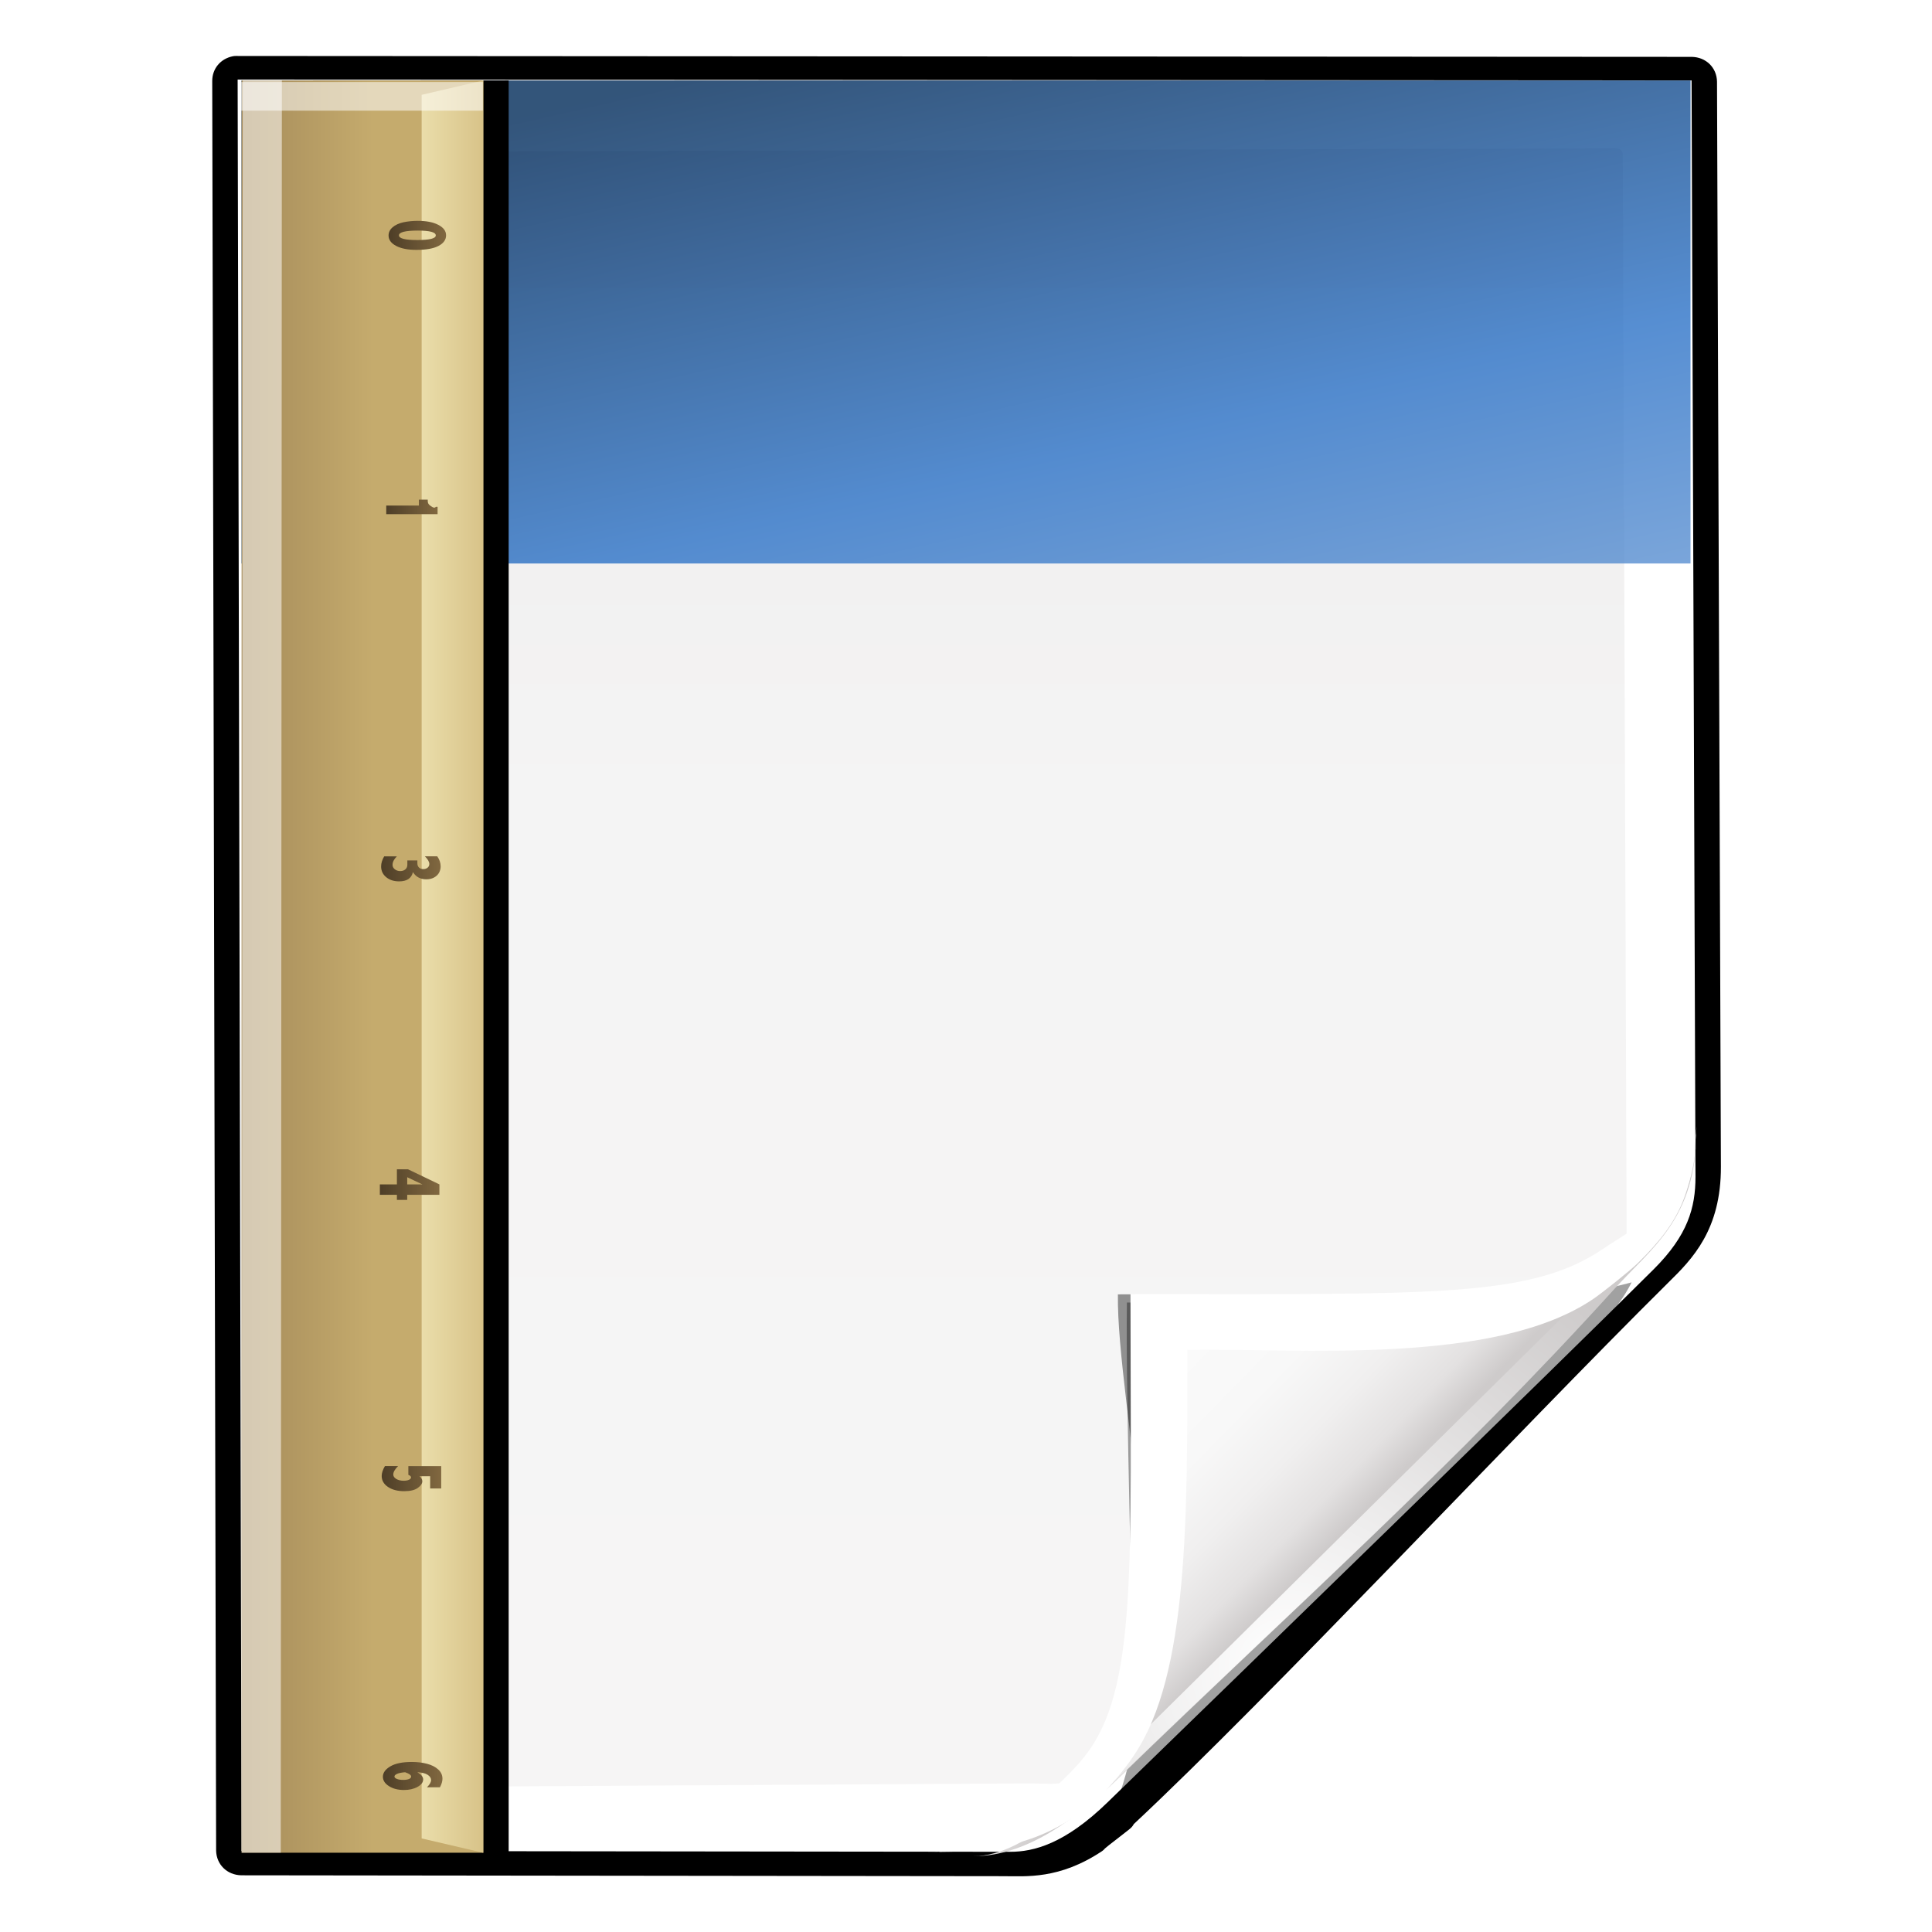
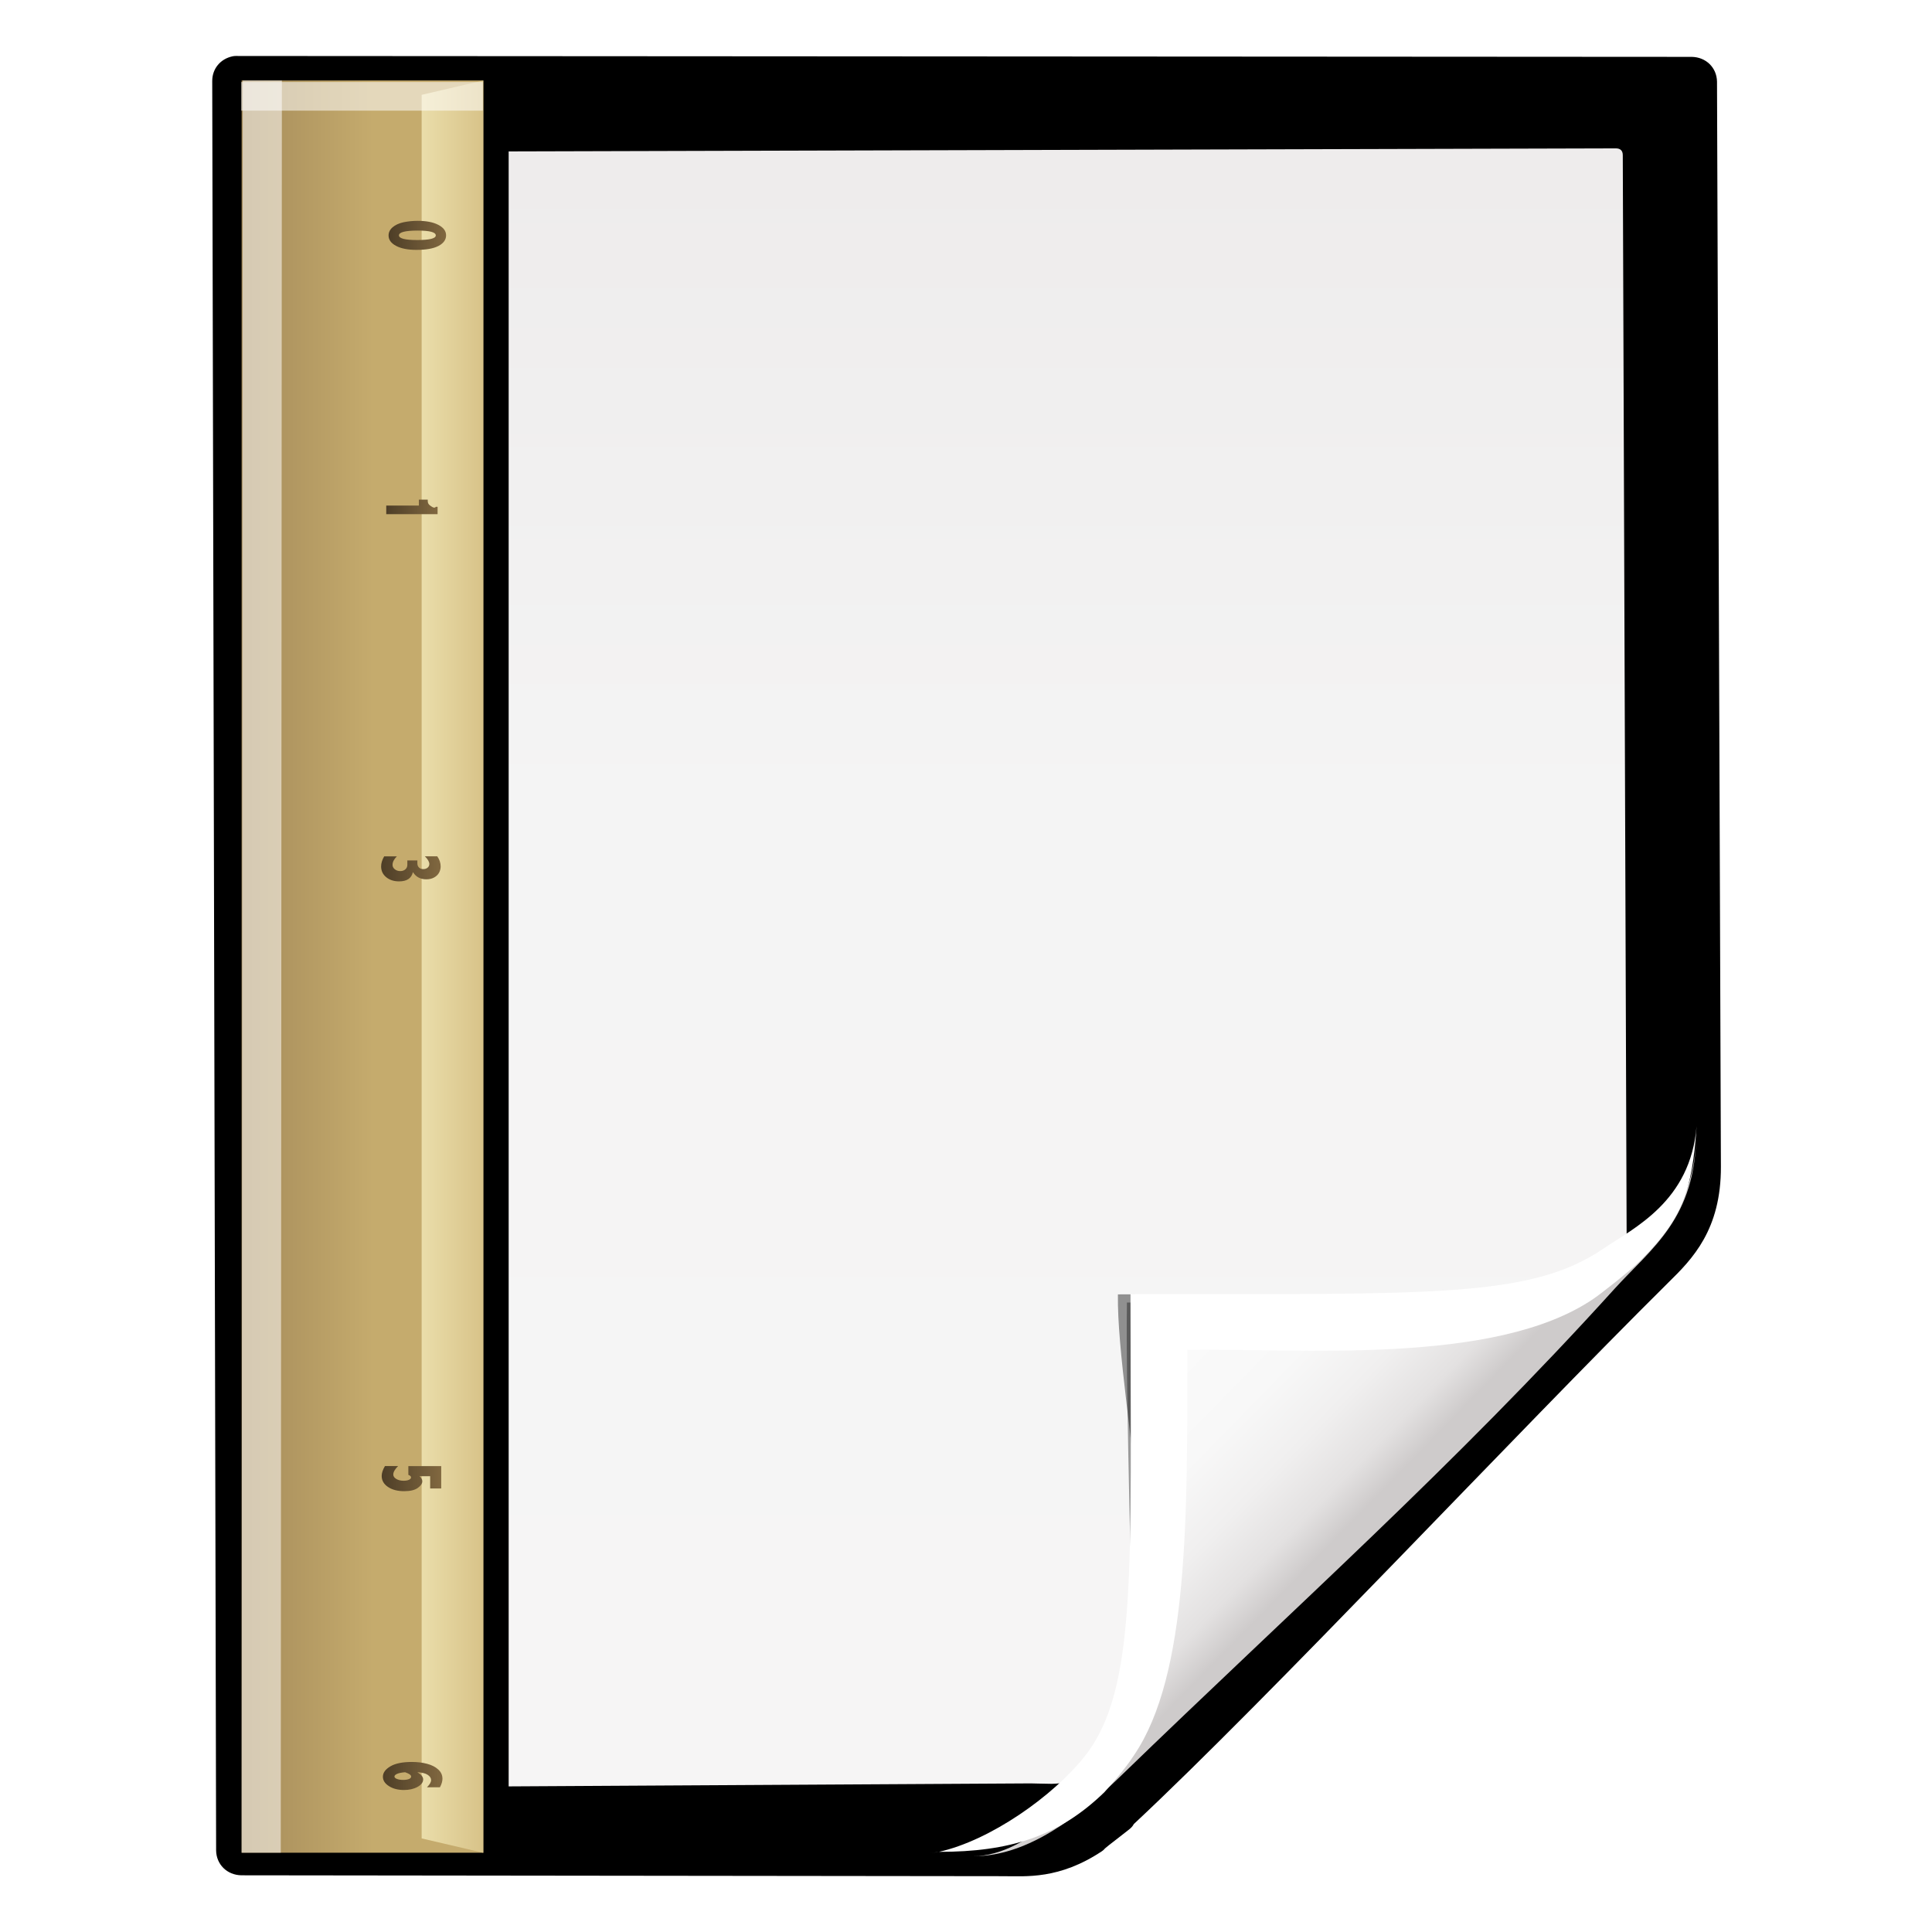
<svg xmlns="http://www.w3.org/2000/svg" xmlns:xlink="http://www.w3.org/1999/xlink" height="24" width="24">
  <filter id="a" color-interpolation-filters="sRGB" height="1.027" width="1.294" x="-.147" y="-.014">
    <feGaussianBlur stdDeviation=".612" />
  </filter>
  <linearGradient id="b" gradientTransform="matrix(-0 1.039 -1.455 -0 72.726 -66.907)" gradientUnits="userSpaceOnUse" x1="126" x2="126" y1="41.999" y2="30">
    <stop offset="0" stop-color="#a58b5a" />
    <stop offset=".544" stop-color="#c5ab6d" />
  </linearGradient>
  <linearGradient id="c" gradientTransform="matrix(-0 1 -1 -0 42 -70.001)" gradientUnits="userSpaceOnUse" x1="126" x2="126" y1="30" y2="34.001">
    <stop offset="0" stop-color="#ddc98f" />
    <stop offset="1" stop-color="#f4eab9" />
  </linearGradient>
  <linearGradient id="d" gradientTransform="matrix(-0 1.048 -1.433 -0 77.867 -66.388)" gradientUnits="userSpaceOnUse" x1="74.002" x2="74.002" xlink:href="#e" y1="38.799" y2="35.902" />
  <linearGradient id="e">
    <stop fill="none" offset="0" stop-color="#4e3e27" />
    <stop fill="none" offset="1" stop-color="#816840" />
  </linearGradient>
  <linearGradient id="f" gradientTransform="matrix(-0 1.048 -1.433 -0 77.343 -67.562)" gradientUnits="userSpaceOnUse" x1="93.83" x2="93.83" xlink:href="#e" y1="38.551" y2="35.964" />
  <linearGradient id="g" gradientTransform="matrix(-0 1.048 -1.433 -0 77.474 -68.434)" gradientUnits="userSpaceOnUse" x1="114.048" x2="114.048" xlink:href="#e" y1="38.902" y2="35.902" />
  <linearGradient id="h" gradientTransform="matrix(-0 1.048 -1.433 -0 77.474 -66.561)" gradientUnits="userSpaceOnUse" x1="134.014" x2="134.014" xlink:href="#e" y1="38.964" y2="35.964" />
  <linearGradient id="i" gradientTransform="matrix(-0 1.048 -1.433 -0 77.605 -66.361)" gradientUnits="userSpaceOnUse" x1="154.08" x2="154.08" xlink:href="#e" y1="38.964" y2="35.964" />
  <linearGradient id="j" gradientTransform="matrix(-0 1.048 -1.433 -0 77.605 -65.761)" gradientUnits="userSpaceOnUse" x1="173.994" x2="173.994" xlink:href="#e" y1="38.902" y2="35.902" />
  <linearGradient id="k" gradientTransform="matrix(.051 0 0 .06 1.061 6.76)" gradientUnits="userSpaceOnUse" x1="236.897" x2="201.327" y1="77.835" y2="-106.943">
    <stop offset="0" stop-color="#7fa7d9" />
    <stop offset=".5" stop-color="#2c72c7" />
    <stop offset="1" stop-color="#002a59" />
  </linearGradient>
  <radialGradient id="l" cx="90.75" cy="110.253" gradientUnits="userSpaceOnUse" r="24.501" xlink:href="#m" />
  <linearGradient id="m">
    <stop offset="0" stop-color="#fff" />
    <stop offset="1" stop-color="#fff" stop-opacity="0" />
  </linearGradient>
  <clipPath id="n">
-     <path d="m112 82.503c0 4.465-2.797 6.41-5.28 8.094-5.109 3.465-14.939 3.325-20.72 3.406-.081 5.781.166 15.505-3.299 20.613-1.684 2.482-5.291 5.387-8.201 5.387 2.318 0 4.743-1.335 7.584-4.085 9.142-8.849 17.367-16.135 25.673-25.298 1.919-2.117 4.243-3.642 4.243-8.118z" />
-   </clipPath>
+     </clipPath>
  <filter id="o" color-interpolation-filters="sRGB">
    <feGaussianBlur stdDeviation=".43" />
  </filter>
  <linearGradient id="p" gradientTransform="matrix(1.409 0 0 1.411 -46.599 -46.228)" gradientUnits="userSpaceOnUse" x1="82.157" x2="94.221" y1="90.382" y2="102.184">
    <stop offset="0" stop-color="#fcfcfc" />
    <stop offset=".523" stop-color="#f8f8f8" />
    <stop offset=".723" stop-color="#f0efef" />
    <stop offset=".89" stop-color="#e3e1e1" />
    <stop offset="1" stop-color="#cecbcb" />
  </linearGradient>
  <clipPath id="q">
    <path d="m17 8 .783 110h57.5c1.675 0 3.119.181 4.9-1.6 8.798-8.798 19.758-19.852 27.016-27.176 2.441-2.463 2.801-4.471 2.801-6.724v-74.5z" />
  </clipPath>
  <radialGradient id="r" cx="64" cy="64.004" fx="63.793" fy="47.275" gradientTransform="matrix(1.689 -.083 .069 1.352 -50.112 -17.642)" gradientUnits="userSpaceOnUse" r="47.5" xlink:href="#m" />
  <filter id="s" color-interpolation-filters="sRGB" height="2.026" width="1.957" x="-.479" y="-.513">
    <feGaussianBlur stdDeviation="10.141" />
  </filter>
  <linearGradient id="t" gradientTransform="matrix(1.003 0 0 .982 -1.766 .691)" gradientUnits="userSpaceOnUse" x1="72" x2="72" y1="0" y2="116.401">
    <stop offset="0" stop-color="#eeecec" />
    <stop offset=".4" stop-color="#f4f4f4" />
    <stop offset="1" stop-color="#f6f5f5" />
  </linearGradient>
  <filter id="u">
    <feGaussianBlur stdDeviation="2.028" />
  </filter>
  <filter id="v" height="1.408" width="1.329" x="-.165" y="-.204">
    <feGaussianBlur stdDeviation="4.223" />
  </filter>
  <filter id="w">
    <feGaussianBlur stdDeviation="1.808" />
  </filter>
  <g transform="matrix(.172 0 0 .172 2.042 1.991)">
    <path d="m7.035-6.541.28 130.143 55.873-.002c2.116-0 4.529-1.772 7-4.25.712-.714 1.441-1.394 2.156-2.094.416-.406.832-.814 1.25-1.219 7.774-7.41 26.983-25.123 34.219-33.1.421-.421.812-.811 1.156-1.188 1.464-1.498 2.762-2.838 2.994-5.862l.037-.731-.282-81.633z" filter="url(#u)" opacity=".456" transform="matrix(1.003 0 0 .982 -1.766 .691)" />
    <path d="m7.046-8.374.098.004c-.117-.011-.235-.011-.352 0-.039.004-.077.01-.115.018-.885.187-1.474.918-1.471 1.822l.28 130.121c-0.0.006-0.0.012 0 .018.018 1.03.791 1.804 1.82 1.822.007 0.0.013 0.0.02 0l54.831.065c1.666.002 4.036.248 7.107-1.832.114-.077.212-.177.287-.293-.055.081-.076.098-.031.059.058-.051.151-.131.262-.221.221-.18.509-.406.773-.613.264-.208.498-.391.658-.525.04-.034.076-.063.121-.105.023-.021.046-.043.092-.096.023-.026.051-.059.098-.133.01-.015.02-.037.035-.068 9.782-9.335 27.456-28.656 38.512-39.848l.004-.004c1.71-1.711 3.782-3.87 3.766-8.504l-.28-79.782c0-.007 0-.013 0-.02-.019-1.03-.791-1.802-1.82-1.82-.007-0-.013-0-.019 0z" filter="url(#w)" transform="matrix(1.003 0 0 .982 -1.766 .691)" />
-     <path d="m5.291-5.831.28 127.934 55.522.064c1.68 0 3.926-.56 7.022-3.569 8.898-8.651 32.175-31.25 39.456-38.512 2.448-2.442 3.01-4.433 3.01-6.667l-.283-79.186z" fill="#fff" />
-     <path d="m11.435-.768c-.341 0-.502.23-.502.491l.28 116.153c.002.807.681 1.47 1.505 1.473l51.727.185c.053 0 3.284-.008 3.976 0 6.561-4.424 26.757-26.379 35.73-35.222.659-.724.459-.364 1.458-1.579l-.28-81.102c0-.317-.164-.491-.502-.491z" fill="url(#r)" opacity=".847" />
    <path d="m11.142-.602c-.341 0-.502.23-.502.491l.28 116.153c.002.807.681 1.478 1.505 1.473l50.153-.288c.053-0.0.813.023 1.505.031 1.783-.039 3.142-.74 4.37-1.565 1.055-.286 25.815-23.811 34.965-32.838 1.367-1.348 2.192-3.878 2.192-4.809l-.28-78.415c0-.317-.164-.491-.502-.491z" fill="url(#t)" />
    <path clip-path="url(#q)" d="m114.4 82.503c0 4.465-9.377 4.3-11.859 5.983-5.109 3.465-16.574-.811-22.356-.73-.081 5.781.365 18.387.365 24.537 0 2.978-3.44 11.209-6.351 11.209-2.091 1.534 3.488 8.211 6.735 5.32 9.502-8.461 35.132-30.023 43.351-39.263 2.04-2.294-4.905-9.845-9.886-7.057z" filter="url(#s)" opacity=".606" transform="matrix(1.258 0 0 1.261 -31.356 -28.164)" />
-     <path clip-path="url(#q)" d="m113.9 82.503c0 4.465-7.963 7.458-10.953 7.881-6.395.906-15.305-.844-21.086-.763-.081 5.781 3.398 20.001-.067 25.11-1.684 2.482-3.884 8.072-6.794 8.072-2.091 1.534 3.488 11.211 6.735 8.32 9.502-8.461 45.999-30.201 54.218-39.442 2.04-2.294-17.072-11.966-22.053-9.178z" filter="url(#v)" opacity=".643" transform="matrix(1.359 0 0 1.362 -42.383 -40.156)" />
+     <path clip-path="url(#q)" d="m113.9 82.503c0 4.465-7.963 7.458-10.953 7.881-6.395.906-15.305-.844-21.086-.763-.081 5.781 3.398 20.001-.067 25.11-1.684 2.482-3.884 8.072-6.794 8.072-2.091 1.534 3.488 11.211 6.735 8.32 9.502-8.461 45.999-30.201 54.218-39.442 2.04-2.294-17.072-11.966-22.053-9.178" filter="url(#v)" opacity=".643" transform="matrix(1.359 0 0 1.362 -42.383 -40.156)" />
    <path d="m110.635 70.195c0 6.227-3.896 8.938-7.353 11.286-7.115 4.832-21.759 3.809-29.81 3.922-.113 8.062.72 21.531-4.106 28.654-2.345 3.461-6.905 8.43-10.958 8.43 3.228 0 6.606-1.861 10.563-5.696 12.732-12.339 24.188-22.5 35.756-35.276 2.673-2.952 5.909-5.078 5.909-11.32z" fill="url(#p)" />
    <path d="m110.661 69.761c-.441 5.437-4.513 7.338-6.731 8.844-5.257 3.57-12.241 3.28-34.154 3.28 0 19.761.513 28.554-3.305 33.383-2.273 2.875-6.824 6.08-10.533 6.903 5.082 0 8.629-1.088 11.949-4.305.472-.542 1.416-1.55 2.157-2.695 3.941-5.817 3.838-17.295 3.838-29.263 8.052-.113 22.202 1.162 29.317-3.67.648-.44 2.638-2.021 3.218-2.589 3.225-3.159 3.924-5.172 4.244-9.886zm-54.723 52.409c-.22.049-.437.058-.653.087.219-.023.432-.047.653-.087z" fill="#fff" />
    <path clip-path="url(#n)" d="m108.977 89.509-29.042 28.702" fill="none" filter="url(#o)" stroke="url(#l)" stroke-width="1.827" transform="matrix(1.393 0 0 1.394 -45.352 -44.852)" />
    <g fill="#2d2d2d" fill-opacity=".72" transform="translate(0 -11.636)">
      <path d="m12.544 17.456h3.961c.526 0 .95.482.95 1.081v3.656c0 .599-.424 1.081-.95 1.081h-3.961c-.526 0-.95-.482-.95-1.081v-3.656c0-.599.424-1.081.95-1.081z" />
      <path d="m12.544 34.91h3.961c.526 0 .95.482.95 1.081v3.656c0 .599-.424 1.081-.95 1.081h-3.961c-.526 0-.95-.482-.95-1.081v-3.656c0-.599.424-1.081.95-1.081z" />
      <path d="m12.544 52.365h3.961c.526 0 .95.482.95 1.081v3.656c0 .599-.424 1.081-.95 1.081h-3.961c-.526 0-.95-.482-.95-1.081v-3.656c0-.599.424-1.081.95-1.081z" />
      <path d="m12.544 69.819h3.961c.526 0 .95.482.95 1.081v3.656c0 .599-.424 1.081-.95 1.081h-3.961c-.526 0-.95-.482-.95-1.081v-3.656c0-.599.424-1.081.95-1.081z" />
      <path d="m12.544 87.273h3.961c.526 0 .95.482.95 1.081v3.656c0 .599-.424 1.081-.95 1.081h-3.961c-.526 0-.95-.482-.95-1.081v-3.656c0-.599.424-1.081.95-1.081z" />
      <path d="m12.544 104.728h3.961c.526 0 .95.482.95 1.081v3.656c0 .599-.424 1.081-.95 1.081h-3.961c-.526 0-.95-.482-.95-1.081v-3.656c0-.599.424-1.081.95-1.081z" />
      <path d="m12.544 122.182h3.961c.526 0 .95.482.95 1.081v3.656c0 .599-.424 1.081-.95 1.081h-3.961c-.526 0-.95-.482-.95-1.081v-3.656c0-.599.424-1.081.95-1.081z" />
    </g>
  </g>
-   <path d="m3 1h18v6h-18z" fill="url(#k)" opacity=".8" stroke-width=".172" />
  <g transform="matrix(.172 0 0 .172 1 2)">
    <g fill="#2d2d2d" fill-opacity=".72">
      <path d="m18.927 11.388h4.293c.57 0 1.029.472 1.029 1.058v3.577c0 .586-.459 1.058-1.029 1.058h-4.293c-.57 0-1.029-.472-1.029-1.058v-3.577c0-.586.459-1.058 1.029-1.058z" />
      <path d="m18.927 28.466h4.293c.57 0 1.029.472 1.029 1.058v9.395c0 .586-.459 1.058-1.029 1.058h-4.293c-.57 0-1.029-.472-1.029-1.058v-9.395c0-.586.459-1.058 1.029-1.058z" />
      <path d="m18.927 51.362h4.293c.57 0 1.029.472 1.029 1.058v3.577c0 .586-.459 1.058-1.029 1.058h-4.293c-.57 0-1.029-.472-1.029-1.058v-3.577c0-.586.459-1.058 1.029-1.058z" />
      <path d="m18.927 68.441h4.293c.57 0 1.029.472 1.029 1.058v3.577c0 .586-.459 1.058-1.029 1.058h-4.293c-.57 0-1.029-.472-1.029-1.058v-3.577c0-.586.459-1.058 1.029-1.058z" />
      <path d="m18.927 85.519h4.293c.57 0 1.029.472 1.029 1.058v3.577c0 .586-.459 1.058-1.029 1.058h-4.293c-.57 0-1.029-.472-1.029-1.058v-3.577c0-.586.459-1.058 1.029-1.058z" />
      <path d="m18.927 102.598h4.293c.57 0 1.029.472 1.029 1.058v3.577c0 .586-.459 1.058-1.029 1.058h-4.293c-.57 0-1.029-.472-1.029-1.058v-3.577c0-.586.459-1.058 1.029-1.058z" />
    </g>
    <path d="m18.0.336h10.177l-0 118.664h-10.177z" filter="url(#a)" transform="matrix(1.388 0 0 1.091 -8.187 -6.184)" />
    <path d="m11.636-5.816h17.454l-0 127.998h-17.454z" fill="url(#b)" />
    <path d="m8-10.2 4-1-0 123.2-4-1z" fill="url(#c)" opacity=".8" transform="matrix(1.114 0 0 1.039 15.728 5.82)" />
    <path d="m26.404 5.366c0 .32-.182.574-.543.766-.363.192-.894.287-1.597.287-.614 0-1.104-.095-1.466-.286-.366-.192-.548-.442-.548-.753 0-.227.096-.425.291-.593.196-.169.456-.289.778-.36.324-.069.669-.105 1.039-.105.619 0 1.114.097 1.486.291.373.194.559.444.559.752zm-.744.008c0-.115-.109-.203-.325-.261-.215-.059-.539-.088-.97-.088-.456 0-.798.029-1.026.087-.225.058-.34.144-.34.258 0 .113.11.197.331.254.219.057.552.084.993.084.446 0 .78-.027 1.002-.083.222-.056.335-.138.335-.251z" fill="url(#d)" />
    <path d="m25.79 24.974v.534h-3.708v-.621h2.357v-.428h.641v.1c0 .131.049.233.148.306.097.072.329.27.44.109h.123z" fill="url(#f)" />
    <path d="m25.768 50.219c.162.234.244.477.244.73 0 .154-.037.303-.112.446-.076.143-.194.258-.355.349-.162.091-.353.135-.569.135-.211 0-.398-.043-.56-.129-.162-.086-.297-.217-.407-.39-.052.222-.161.39-.327.501-.165.111-.388.167-.669.167-.378 0-.688-.101-.933-.301-.245-.2-.368-.461-.368-.782 0-.229.075-.471.221-.725h.916c-.209.208-.312.414-.312.616 0 .125.054.231.163.318.109.087.241.131.397.131.149 0 .271-.042.367-.127.096-.085.142-.194.142-.325v-.319h.724v.21c0 .122.037.221.112.3.076.08.179.118.317.118.126 0 .229-.036.312-.105.082-.07.122-.157.122-.264 0-.158-.106-.343-.32-.554z" fill="url(#g)" />
-     <path d="m25.921 73.912v.752h-2.324v.367h-.745v-.367h-1.231v-.752h1.231v-1.089h.804zm-1.233 0-1.091-.517v.517z" fill="url(#h)" />
    <path d="m26.052 94.256v1.616h-.798v-.885h-.77c.135.122.202.242.202.366 0 .168-.109.328-.328.483-.219.157-.545.234-.976.234-.479 0-.869-.101-1.173-.305-.304-.204-.456-.469-.456-.795 0-.213.079-.451.235-.715h.95c-.232.23-.348.434-.348.61 0 .127.072.234.214.32.142.086.321.131.535.131.155 0 .281-.022.383-.069.1-.045.151-.105.151-.174 0-.073-.066-.135-.195-.182v-.634h2.375v-.001z" fill="url(#i)" />
    <path d="m24.331 116.369c.14.081.245.164.314.251.069.087.103.176.103.266 0 .214-.138.394-.41.543-.272.149-.598.222-.976.222-.429 0-.79-.092-1.081-.278-.294-.184-.44-.412-.44-.68 0-.286.178-.536.535-.747.357-.213.876-.32 1.561-.32.393 0 .757.044 1.094.133.335.088.605.225.807.412.204.186.304.409.304.669 0 .181-.06.387-.182.616h-.937c.201-.201.3-.375.3-.522 0-.142-.082-.266-.241-.375-.162-.11-.411-.173-.75-.19zm-.887 0c-.249.019-.44.057-.571.113-.132.059-.198.124-.198.197 0 .068.06.127.181.174.119.047.269.069.452.069.172 0 .31-.022.416-.065.106-.044.158-.103.158-.177 0-.053-.036-.106-.108-.157-.072-.05-.182-.103-.33-.154z" fill="url(#j)" />
    <g fill="#fff">
      <path d="m11.607-5.704h17.454v2.068h-17.454z" opacity=".536" />
      <path d="m11.636-122.182h2.827l.081 127.998h-2.827z" opacity=".536" transform="scale(1 -1)" />
    </g>
  </g>
</svg>